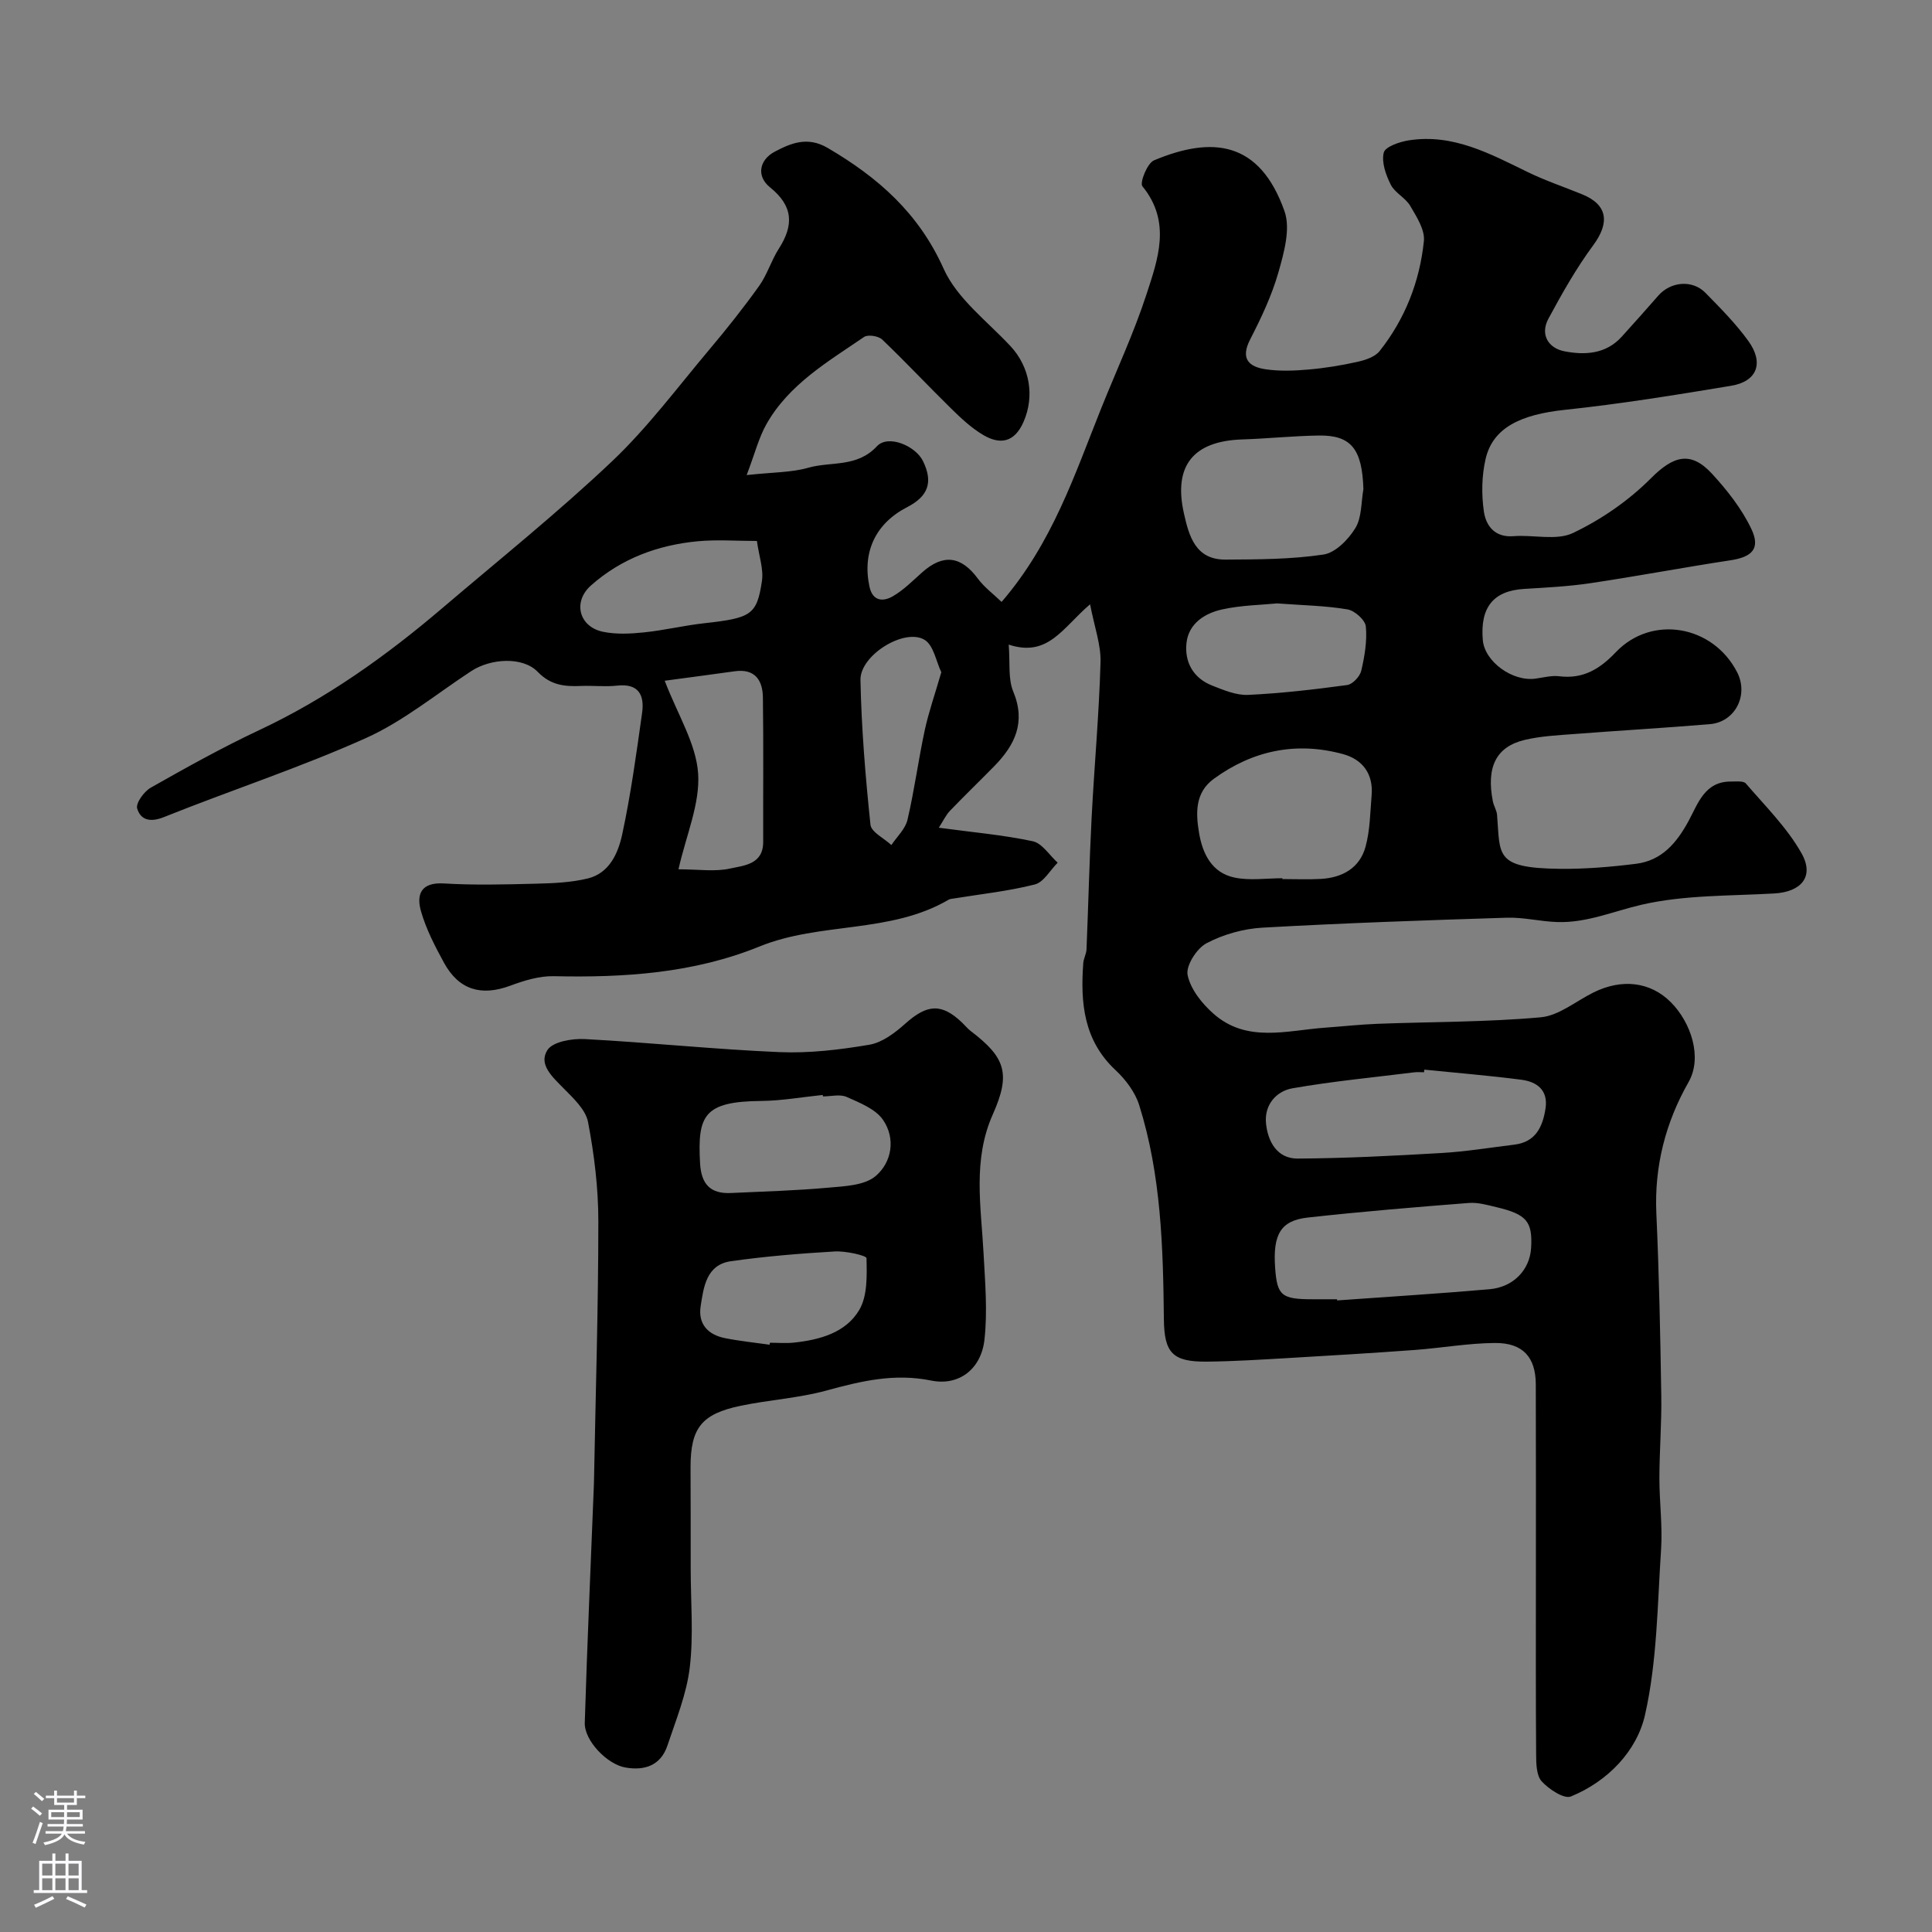
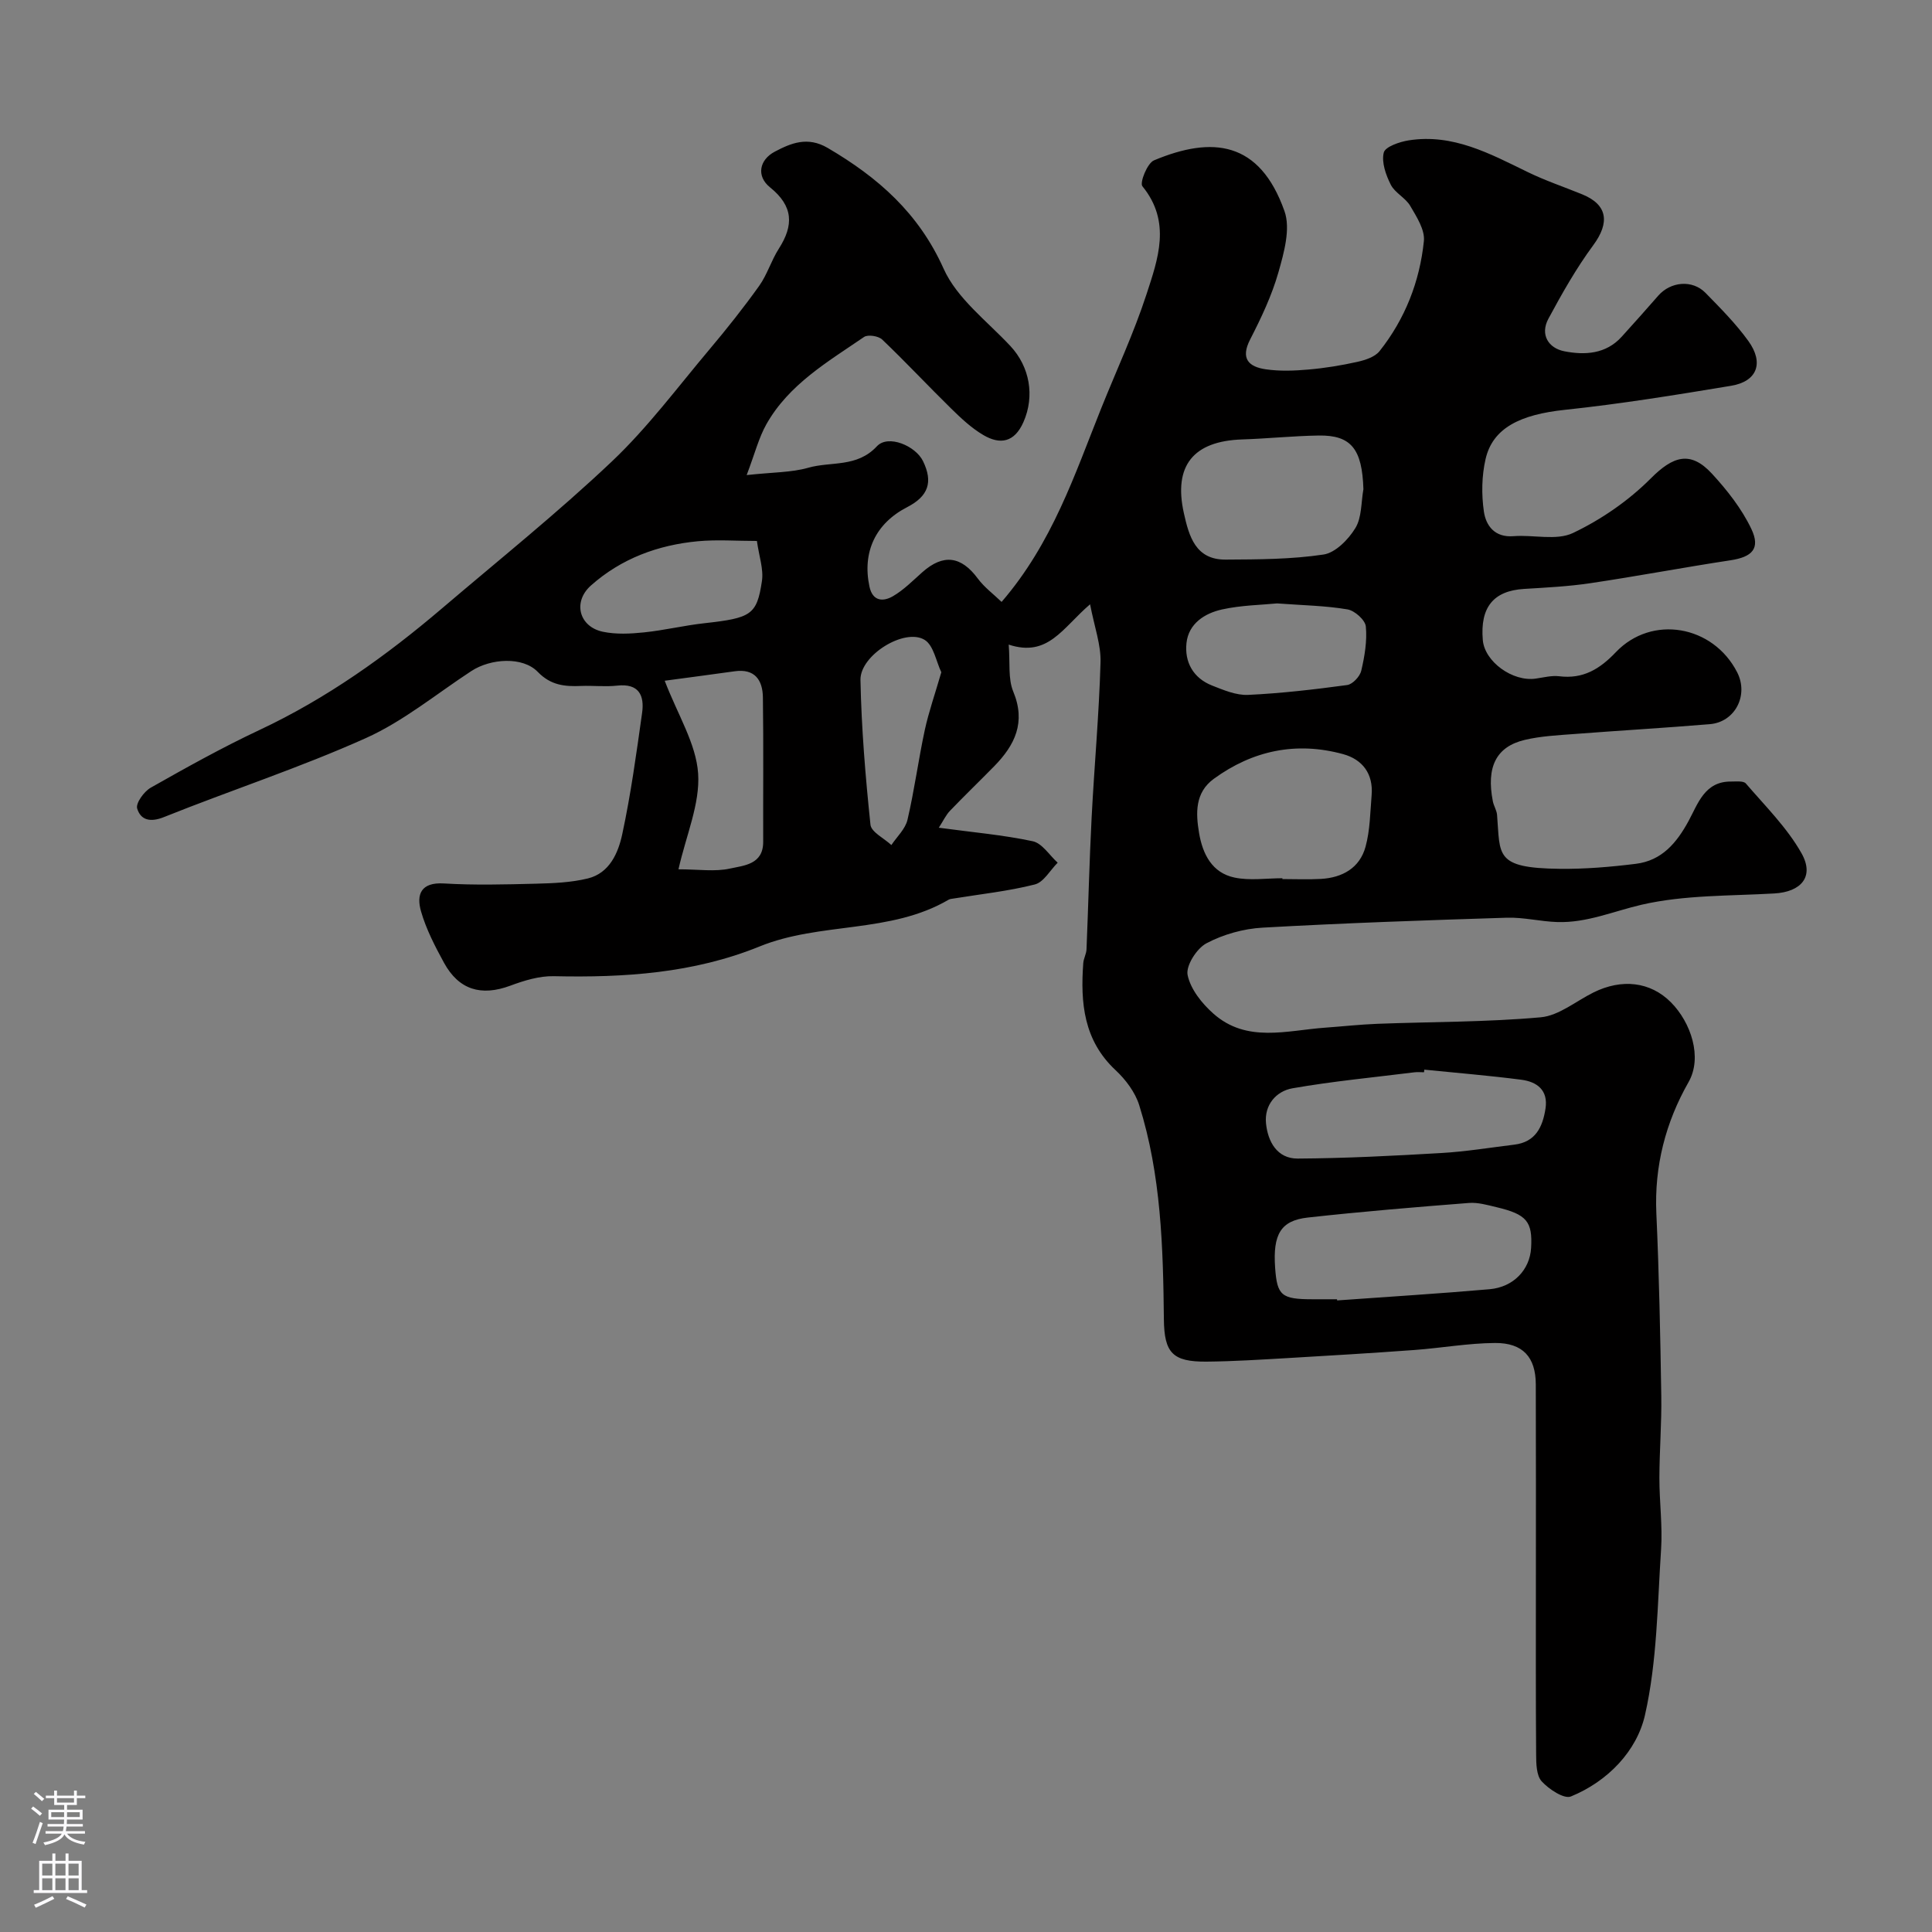
<svg xmlns="http://www.w3.org/2000/svg" enable-background="new 0 0 400 400" viewBox="0 0 400 400">
  <rect x="0" y="0" width="400" height="400" fill="#808080" stroke="none" />
  <path d="m225.69 125.11c-5.73 4.9-8.68 11.03-16.85 8.35.31 3.75-.16 7.06.94 9.71 2.66 6.4.34 11.1-3.95 15.48-3.03 3.09-6.16 6.1-9.15 9.22-.83.86-1.35 2.01-2.31 3.5 7.01.95 13.31 1.49 19.45 2.8 1.95.42 3.45 2.9 5.16 4.44-1.56 1.56-2.9 4.05-4.74 4.51-5.52 1.4-11.24 2-16.88 2.92-.32.05-.68.07-.95.23-12.1 7.09-26.56 4.56-39.16 9.69-13.66 5.55-28.02 6.47-42.58 6.15-3-.07-6.16.9-9.03 1.97-6.02 2.23-10.64.86-13.71-4.74-1.86-3.41-3.7-6.95-4.76-10.65-1-3.47-.05-6.07 4.73-5.78 6.33.38 12.7.21 19.05.05 3.6-.09 7.3-.24 10.77-1.09 4.49-1.11 6.28-5.29 7.11-9.16 1.78-8.28 2.93-16.71 4.11-25.11.51-3.61-.66-6.15-5.15-5.65-2.47.27-5-.03-7.49.07-3.37.14-6.25-.11-8.97-2.92-3.09-3.2-9.71-2.8-13.74-.17-7.23 4.73-14.06 10.39-21.85 13.89-13.63 6.12-27.91 10.78-41.8 16.35-2.84 1.14-4.82.62-5.54-1.78-.33-1.1 1.42-3.52 2.81-4.31 7.4-4.19 14.84-8.34 22.53-11.95 13.9-6.53 26.22-15.33 37.83-25.22 11.77-10.03 23.86-19.72 35.08-30.34 7.43-7.03 13.62-15.37 20.24-23.23 3.58-4.25 7.05-8.62 10.28-13.14 1.67-2.34 2.51-5.26 4.07-7.7 3.11-4.85 3.04-8.8-1.81-12.71-2.9-2.33-2.21-5.71.98-7.39 3.34-1.76 6.78-3.22 10.96-.77 10.42 6.11 18.83 13.47 24 25.01 2.76 6.16 8.98 10.82 13.81 15.99 4.04 4.32 5.08 10.38 2.72 15.74-1.86 4.24-4.83 4.75-8.31 2.7-2.46-1.44-4.62-3.48-6.67-5.49-4.81-4.71-9.4-9.64-14.27-14.28-.77-.74-2.95-1.08-3.75-.54-7.51 5.14-15.56 9.81-20.22 18.06-1.59 2.82-2.39 6.07-4.09 10.54 5.44-.6 9.25-.52 12.76-1.52 4.72-1.35 10.07.01 14.21-4.45 2.32-2.49 8-.09 9.54 3.08 2.12 4.35 1.11 7.27-3.3 9.54-6.52 3.36-9.31 9.28-7.79 16.43.66 3.1 2.86 3.17 4.88 1.99 2.23-1.3 4.12-3.23 6.08-4.97 4.34-3.84 8.03-3.34 11.48 1.33 1.34 1.81 3.24 3.21 4.92 4.83 10.51-12.19 15.12-26.35 20.61-40.05 3.15-7.86 6.75-15.56 9.37-23.58 2.4-7.36 5.21-15.04-.83-22.43-.59-.73 1.01-4.78 2.4-5.36 12.06-5.05 21.87-4.04 27.02 10.52 1.29 3.64-.1 8.58-1.25 12.64-1.37 4.82-3.57 9.46-5.87 13.94-2.05 4-.24 5.65 3.24 6.16 2.89.42 5.9.31 8.82.05 3.4-.29 6.81-.85 10.14-1.59 1.64-.37 3.64-1.01 4.6-2.22 5.28-6.65 8.32-14.41 9.18-22.79.24-2.33-1.51-5.03-2.83-7.29-.98-1.67-3.16-2.68-4.02-4.37-1.02-2.02-1.95-4.64-1.46-6.65.29-1.22 3.27-2.24 5.17-2.54 9.13-1.44 16.82 2.76 24.63 6.56 3.65 1.78 7.53 3.08 11.3 4.62 5.25 2.14 5.73 5.84 2.29 10.51-3.52 4.77-6.48 10-9.3 15.24-1.77 3.3.01 6.1 3.31 6.74 4.21.82 8.59.61 11.87-3.02 2.54-2.81 5.07-5.63 7.56-8.49 2.57-2.94 7.06-3.36 9.78-.59 3.11 3.18 6.29 6.38 8.88 9.97 3.28 4.55 1.81 8.38-3.56 9.27-11.44 1.9-22.9 3.76-34.42 4.98-9.22.97-14.95 3.74-16.43 10.2-.8 3.48-.86 7.31-.35 10.85.43 2.94 2.24 5.42 6.14 5.11 4.13-.33 8.89.97 12.31-.66 5.86-2.79 11.51-6.69 16.09-11.28 4.6-4.62 8.21-5.85 12.68-1 3.16 3.43 6.16 7.25 8.15 11.42 1.95 4.09.17 5.83-4.31 6.51-9.68 1.47-19.31 3.3-28.99 4.74-4.55.68-9.17.91-13.76 1.19-6.32.39-9.12 3.8-8.53 10.6.39 4.47 6.17 8.65 10.94 7.97 1.62-.23 3.29-.68 4.87-.49 4.95.62 8.41-1.49 11.73-4.98 7.45-7.82 20.13-5.59 25.12 4.16 2.42 4.72-.41 10.3-5.65 10.74-9.35.78-18.72 1.32-28.08 2.04-3.43.26-6.93.43-10.26 1.22-5.93 1.41-7.98 5.64-6.59 12.72.19.95.79 1.85.87 2.8.68 8.36-.57 11.02 12.99 11.17 5.26.06 10.56-.39 15.78-1.04 5.32-.67 8.39-4.28 10.88-8.86 1.94-3.57 3.33-8.22 8.79-8.17 1.05.01 2.57-.18 3.07.4 4.02 4.68 8.53 9.14 11.52 14.44 2.73 4.83-.06 8.01-5.61 8.33-9.19.53-18.61.29-27.48 2.33-5.8 1.34-11.36 3.79-17.47 3.59-3.48-.11-6.95-1-10.41-.9-16.87.53-33.75 1.11-50.6 2.06-3.96.22-8.14 1.39-11.63 3.24-2.01 1.06-4.29 4.64-3.9 6.56.6 2.94 2.97 5.91 5.35 8.01 6.9 6.11 15.19 3.47 23.1 2.9 3.61-.26 7.21-.66 10.82-.8 11.28-.43 22.61-.34 33.84-1.35 3.77-.34 7.3-3.35 10.94-5.15 5.8-2.87 11.75-2.28 16.06 2.09 4.07 4.12 6.55 11.32 3.6 16.49-4.74 8.32-7.1 17.4-6.66 27.17.57 12.59.82 25.2 1.02 37.8.09 5.65-.38 11.31-.39 16.96-.01 4.93.67 9.89.35 14.78-.76 11.48-.81 23.18-3.33 34.3-1.69 7.48-7.7 13.75-15.34 16.88-1.42.58-4.56-1.5-6.05-3.13-1.11-1.22-1.14-3.7-1.15-5.62-.09-11.83-.05-23.66-.05-35.49 0-13.69.03-27.39-.02-41.08-.02-5.61-2.66-8.61-8.45-8.57-5.56.04-11.1 1.04-16.66 1.45-8.77.64-17.55 1.17-26.33 1.68-5.58.32-11.16.68-16.74.73-7.02.06-8.74-1.83-8.82-8.72-.16-14.97-.57-29.95-5.11-44.38-.84-2.68-2.8-5.29-4.89-7.24-6.61-6.17-7.3-13.94-6.69-22.17.07-.96.63-1.89.67-2.85.38-9.1.59-18.21 1.06-27.3.55-10.69 1.54-21.37 1.84-32.07.13-3.63-1.26-7.35-2.16-12.07zm51.13 143.89c.01.08.01.16.02.24 10.52-.76 21.05-1.4 31.56-2.32 4.98-.44 8.33-4.05 8.6-8.54.32-5.46-.9-6.96-7.14-8.44-1.89-.45-3.87-1.03-5.75-.88-11.13.87-22.25 1.79-33.35 3.02-5.62.62-7.24 3.5-6.76 10.38.41 5.79 1.3 6.54 7.82 6.54zm18.07-47.54c-.02.18-.04.36-.06.54-.67 0-1.34-.07-2 .01-8.42 1.05-16.89 1.85-25.24 3.31-3.39.6-5.84 3.45-5.48 7.22.37 3.81 2.29 7.35 6.57 7.33 9.92-.06 19.83-.57 29.74-1.15 5.05-.29 10.07-1.12 15.09-1.73 4.41-.53 5.88-3.65 6.47-7.47.59-3.83-1.78-5.55-4.99-5.97-6.67-.87-13.4-1.41-20.1-2.09zm-12.61-120.18c-.26-8.3-2.51-11.21-9.26-11.11-5.28.08-10.55.64-15.83.81-10.13.33-14.26 5.44-12.09 15.23 1.07 4.82 2.41 9.69 8.66 9.65 6.77-.04 13.6-.05 20.26-1.05 2.47-.37 5.15-3.11 6.59-5.47 1.35-2.2 1.18-5.33 1.67-8.06zm-16.77 80.55v.17c2.65 0 5.32.12 7.96-.03 4.45-.25 8.05-2.26 9.25-6.66.94-3.42.96-7.1 1.26-10.68.37-4.42-1.89-7.4-5.92-8.5-9.68-2.64-18.68-.77-26.76 5.12-3.9 2.85-3.75 7.08-3.04 11.24.74 4.37 2.7 8.23 7.33 9.2 3.18.67 6.61.14 9.92.14zm-125.04-1.85c4.16 0 7.56.54 10.69-.16 2.86-.63 6.86-.83 6.85-5.52-.03-9.97.08-19.94-.06-29.91-.05-3.57-1.66-6-5.84-5.41-4.72.66-9.44 1.28-14.49 1.96 2.71 7.08 6.5 13.02 6.92 19.2.42 6.28-2.48 12.77-4.07 19.84zm123.93-55.05c-3.25.32-7.42.37-11.39 1.25-3.58.79-6.92 2.91-7.36 6.94-.43 3.95 1.39 7.27 5.29 8.81 2.39.94 5 2.05 7.45 1.94 6.86-.32 13.71-1.12 20.52-2.04 1.12-.15 2.64-1.76 2.92-2.95.7-2.99 1.24-6.17.95-9.18-.13-1.34-2.31-3.28-3.79-3.53-4.53-.77-9.16-.84-14.59-1.24zm-107.69-12.93c-4.24 0-8.27-.31-12.23.06-8.27.78-15.85 3.58-22.13 9.16-3.81 3.38-2.48 8.54 2.48 9.58 2.73.57 5.69.42 8.49.13 4.2-.43 8.33-1.44 12.53-1.9 9.64-1.08 10.85-1.69 11.9-8.73.37-2.47-.6-5.12-1.04-8.3zm38.18 27.18c-1.07-2.22-1.59-5.55-3.45-6.7-4.12-2.54-13.39 3.15-13.29 8.3.2 10 1.03 20.01 2.07 29.96.16 1.54 2.83 2.82 4.33 4.22 1.15-1.73 2.88-3.32 3.33-5.21 1.44-6.15 2.26-12.44 3.59-18.62.82-3.77 2.12-7.45 3.42-11.95z" fill="#010000" />
-   <path d="m143 324.76c0 6.83.61 13.73-.19 20.46-.65 5.5-2.85 10.84-4.62 16.16-1.38 4.14-4.72 5.27-8.73 4.56-3.78-.67-8.5-5.58-8.39-9.25.5-16.36 1.24-32.72 1.88-49.07.02-.5.04-1 .04-1.5.33-17.75.89-35.51.89-53.26 0-6.86-.84-13.79-2.13-20.54-.49-2.59-3.06-4.96-5.09-7.02-2.28-2.33-5.23-4.93-3.32-7.9 1.12-1.74 5.11-2.41 7.73-2.27 13.44.71 26.85 2.13 40.3 2.7 6.19.26 12.5-.49 18.62-1.53 2.66-.45 5.3-2.45 7.42-4.35 4.55-4.07 7.55-4.3 11.82-.19.6.58 1.13 1.24 1.79 1.74 7.14 5.44 8.29 8.79 4.53 17.22-4.2 9.43-2.43 19.04-1.92 28.69.32 5.98.85 12.06.19 17.97-.68 6.04-5.24 9.62-11.03 8.45-7.62-1.55-14.49.1-21.66 2.06-5.78 1.58-11.88 1.93-17.78 3.16-8.13 1.69-10.38 4.62-10.38 12.74.03 6.98.03 13.97.03 20.97zm27.38-97.76c-.01-.1-.02-.2-.04-.3-4.24.43-8.48 1.2-12.73 1.24-11.87.11-13.22 2.96-12.67 12.89.24 4.32 2.11 6.36 6.37 6.17 6.75-.31 13.51-.5 20.24-1.11 3.35-.3 7.43-.45 9.73-2.39 3.36-2.84 4.2-7.76 1.55-11.63-1.55-2.26-4.8-3.54-7.51-4.75-1.39-.63-3.28-.12-4.94-.12zm-11.04 51.41c.02-.14.04-.27.06-.41 1.66 0 3.34.15 4.99-.03 5.35-.57 10.73-2.05 13.51-6.76 1.72-2.92 1.58-7.12 1.5-10.72-.01-.55-4.31-1.52-6.57-1.39-7.18.42-14.38 1.01-21.5 2.02-5.09.73-5.65 5.33-6.27 9.33-.57 3.73 1.57 5.92 5.1 6.61 3.03.6 6.12.91 9.18 1.35z" fill="#010000" />
  <g fill="#fbfafc">
    <path d="m6.44 374.46.42-.45c.65.47 1.27.95 1.85 1.44l-.45.49c-.65-.56-1.25-1.06-1.82-1.48m.93 7.33-.63-.26c.55-1.36 1.05-2.8 1.52-4.33.19.1.38.19.59.27-.46 1.29-.95 2.73-1.48 4.32m-.38-10.38.44-.42c.43.34 1.01.82 1.74 1.44l-.49.49c-.53-.51-1.09-1.01-1.69-1.51m2.5.35h1.72v-1.04h.59v1.04h3.52v-1.04h.59v1.04h1.75v.53h-1.75v1.42h-2.03v.97h3.22v2.03h-3.24c0 .35-.01.66-.03.93h3.32v.53h-3.37c-.03.27-.08.58-.15.94h3.96v.53h-3.71c.67.92 1.93 1.48 3.79 1.68-.13.24-.23.44-.29.59-2.13-.38-3.48-1.08-4.04-2.12-.43.97-1.77 1.72-4.03 2.23-.09-.19-.2-.37-.33-.55 2.1-.42 3.37-1.03 3.81-1.83h-3.36v-.53h3.58c.08-.29.13-.61.16-.94h-3.33v-.53h3.39c.02-.27.04-.58.04-.93h-3.23v-2.03h3.25v-.97h-2.07v-1.42h-1.73zm1.12 3.44v1h2.65c.01-.3.02-.44.01-.4v-.25-.35zm1.19-2h3.52v-.91h-3.52zm4.71 2h-2.63v.59c0 .15-.01.28-.01.4h2.64z" />
    <path d="m13.56 383.74h.63v1.52h2.72v6.07h1.13v.6h-11.06v-.6h1.13v-6.07h2.73v-1.52h.63v1.52h2.1v-1.52zm-2.69 8.83.38.56c-1.24.63-2.53 1.25-3.85 1.85-.1-.21-.21-.42-.34-.63 1.36-.55 2.63-1.15 3.81-1.78m-2.13-4.27h2.1v-2.45h-2.1zm0 3.04h2.1v-2.46h-2.1zm2.72-3.04h2.1v-2.45h-2.1zm0 3.04h2.1v-2.46h-2.1zm6.07 3.6c-1.41-.71-2.7-1.3-3.86-1.78l.35-.56c1.45.62 2.75 1.19 3.88 1.72zm-1.25-9.09h-2.1v2.45h2.1zm-2.09 5.49h2.1v-2.45h-2.1z" />
  </g>
</svg>